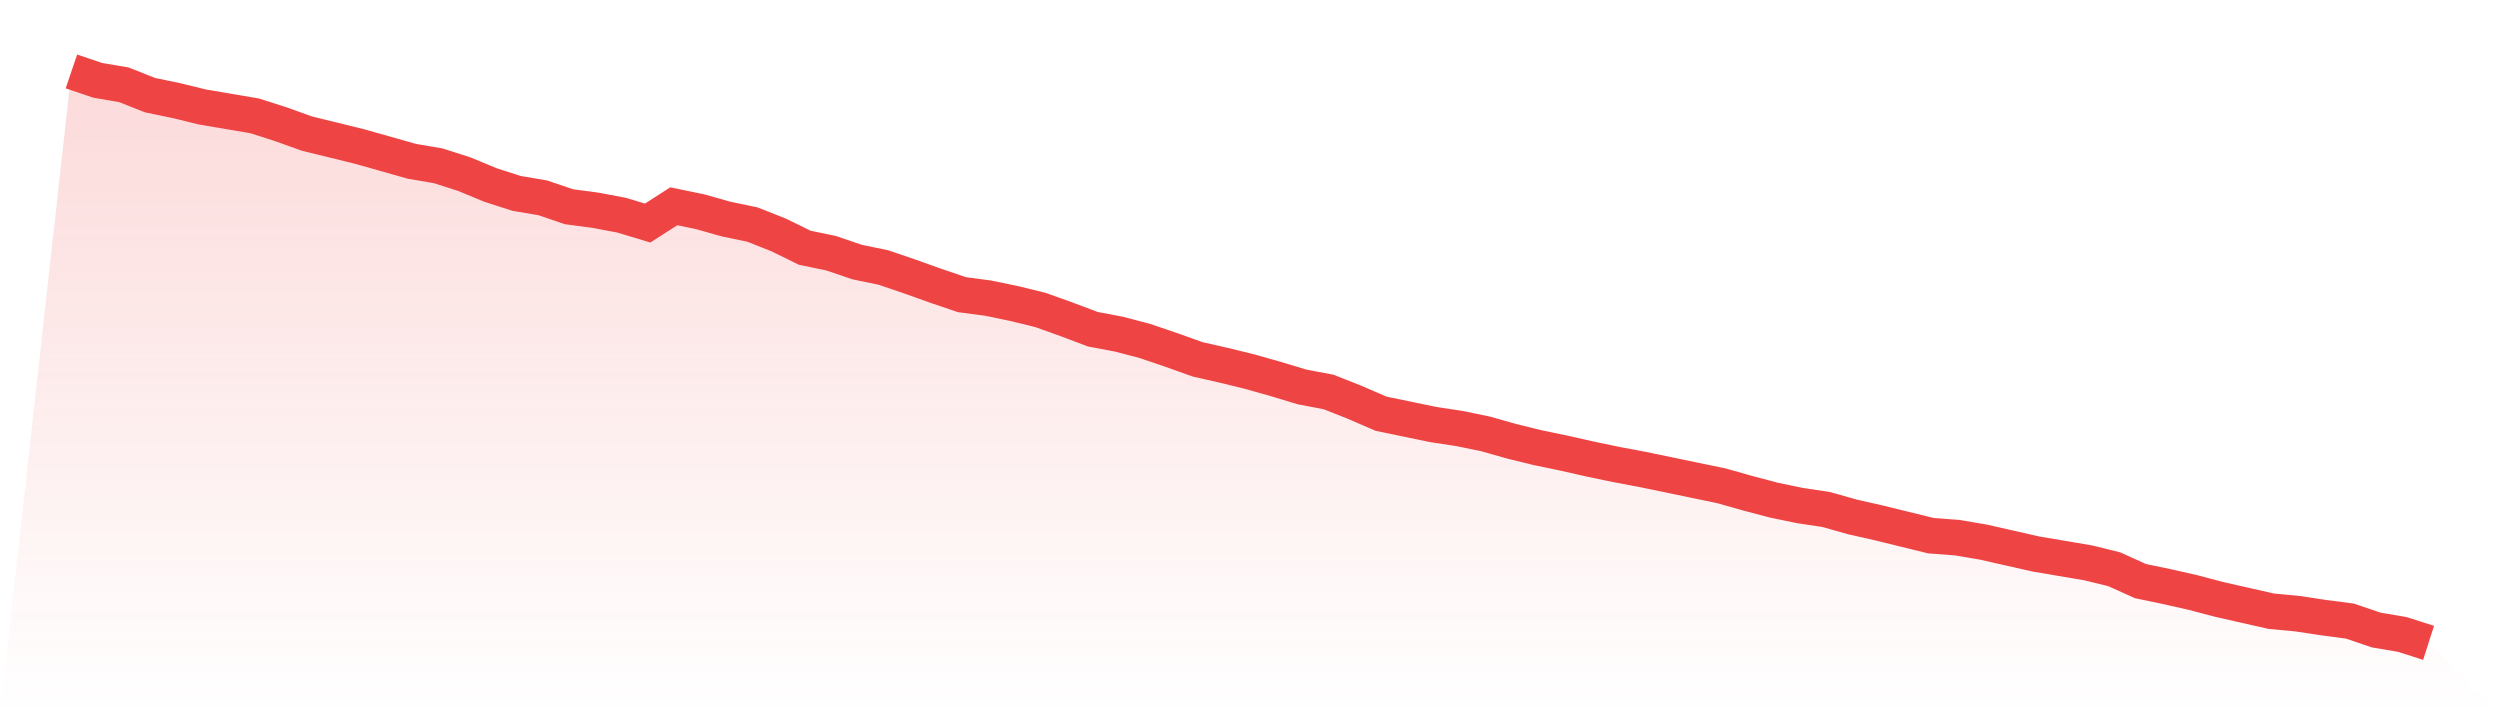
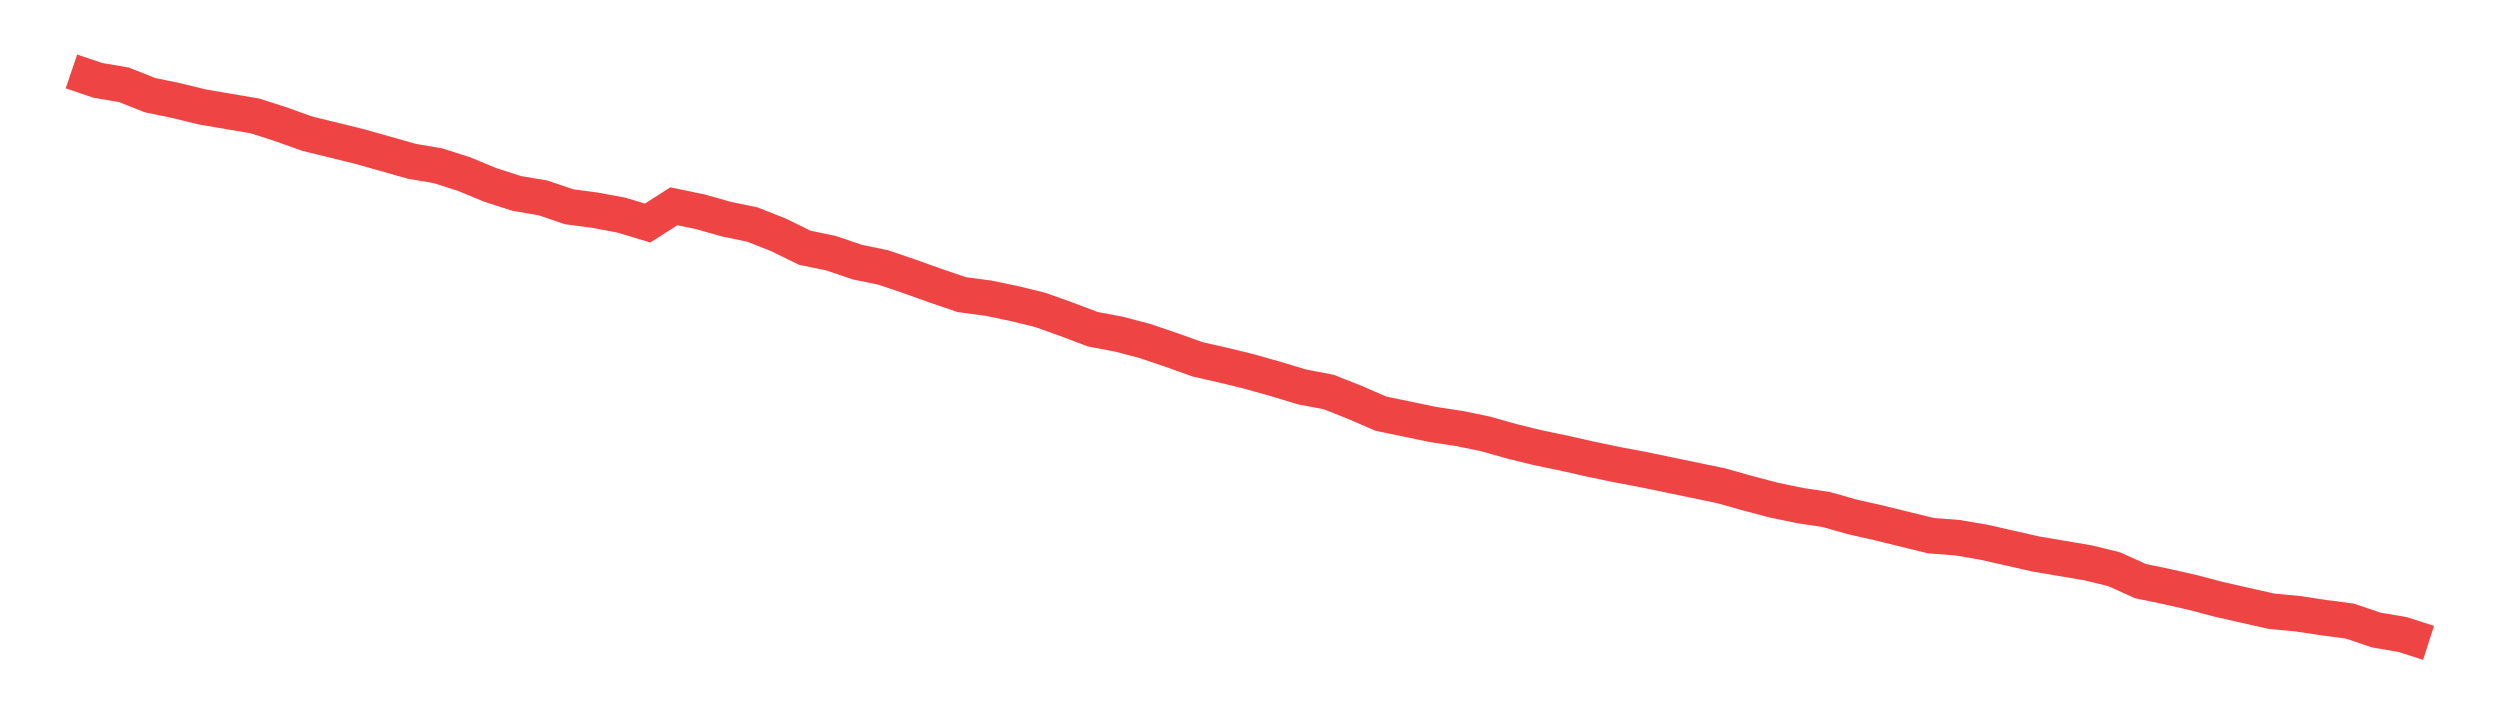
<svg xmlns="http://www.w3.org/2000/svg" viewBox="0 0 140 40">
  <defs>
    <linearGradient id="gradient" x1="0" x2="0" y1="0" y2="1">
      <stop offset="0%" stop-color="#ef4444" stop-opacity="0.2" />
      <stop offset="100%" stop-color="#ef4444" stop-opacity="0" />
    </linearGradient>
  </defs>
-   <path d="M4,4 L4,4 L5.467,4.498 L6.933,4.747 L8.4,5.328 L9.867,5.632 L11.333,5.991 L12.8,6.24 L14.267,6.489 L15.733,6.959 L17.2,7.485 L18.667,7.844 L20.133,8.204 L21.6,8.619 L23.067,9.034 L24.533,9.283 L26,9.753 L27.467,10.361 L28.933,10.831 L30.4,11.08 L31.867,11.578 L33.333,11.772 L34.8,12.048 L36.267,12.491 L37.733,11.551 L39.2,11.855 L40.667,12.27 L42.133,12.574 L43.6,13.155 L45.067,13.874 L46.533,14.178 L48,14.676 L49.467,14.98 L50.933,15.478 L52.4,16.003 L53.867,16.501 L55.333,16.695 L56.8,16.999 L58.267,17.359 L59.733,17.884 L61.2,18.437 L62.667,18.714 L64.133,19.101 L65.6,19.599 L67.067,20.124 L68.533,20.456 L70,20.816 L71.467,21.231 L72.933,21.673 L74.4,21.95 L75.867,22.531 L77.333,23.167 L78.8,23.471 L80.267,23.775 L81.733,23.997 L83.2,24.301 L84.667,24.716 L86.133,25.075 L87.6,25.379 L89.067,25.711 L90.533,26.016 L92,26.292 L93.467,26.596 L94.933,26.901 L96.4,27.205 L97.867,27.62 L99.333,28.007 L100.8,28.311 L102.267,28.532 L103.733,28.947 L105.2,29.279 L106.667,29.639 L108.133,29.998 L109.6,30.109 L111.067,30.358 L112.533,30.69 L114,31.022 L115.467,31.271 L116.933,31.519 L118.4,31.879 L119.867,32.543 L121.333,32.847 L122.8,33.179 L124.267,33.566 L125.733,33.898 L127.2,34.23 L128.667,34.368 L130.133,34.589 L131.6,34.783 L133.067,35.281 L134.533,35.53 L136,36 L140,40 L0,40 z" fill="url(#gradient)" />
  <path d="M4,4 L4,4 L5.467,4.498 L6.933,4.747 L8.4,5.328 L9.867,5.632 L11.333,5.991 L12.8,6.24 L14.267,6.489 L15.733,6.959 L17.2,7.485 L18.667,7.844 L20.133,8.204 L21.6,8.619 L23.067,9.034 L24.533,9.283 L26,9.753 L27.467,10.361 L28.933,10.831 L30.4,11.08 L31.867,11.578 L33.333,11.772 L34.8,12.048 L36.267,12.491 L37.733,11.551 L39.2,11.855 L40.667,12.27 L42.133,12.574 L43.6,13.155 L45.067,13.874 L46.533,14.178 L48,14.676 L49.467,14.98 L50.933,15.478 L52.4,16.003 L53.867,16.501 L55.333,16.695 L56.8,16.999 L58.267,17.359 L59.733,17.884 L61.2,18.437 L62.667,18.714 L64.133,19.101 L65.6,19.599 L67.067,20.124 L68.533,20.456 L70,20.816 L71.467,21.231 L72.933,21.673 L74.4,21.95 L75.867,22.531 L77.333,23.167 L78.8,23.471 L80.267,23.775 L81.733,23.997 L83.2,24.301 L84.667,24.716 L86.133,25.075 L87.6,25.379 L89.067,25.711 L90.533,26.016 L92,26.292 L93.467,26.596 L94.933,26.901 L96.4,27.205 L97.867,27.62 L99.333,28.007 L100.8,28.311 L102.267,28.532 L103.733,28.947 L105.2,29.279 L106.667,29.639 L108.133,29.998 L109.6,30.109 L111.067,30.358 L112.533,30.69 L114,31.022 L115.467,31.271 L116.933,31.519 L118.4,31.879 L119.867,32.543 L121.333,32.847 L122.8,33.179 L124.267,33.566 L125.733,33.898 L127.2,34.23 L128.667,34.368 L130.133,34.589 L131.6,34.783 L133.067,35.281 L134.533,35.53 L136,36" fill="none" stroke="#ef4444" stroke-width="2" />
</svg>